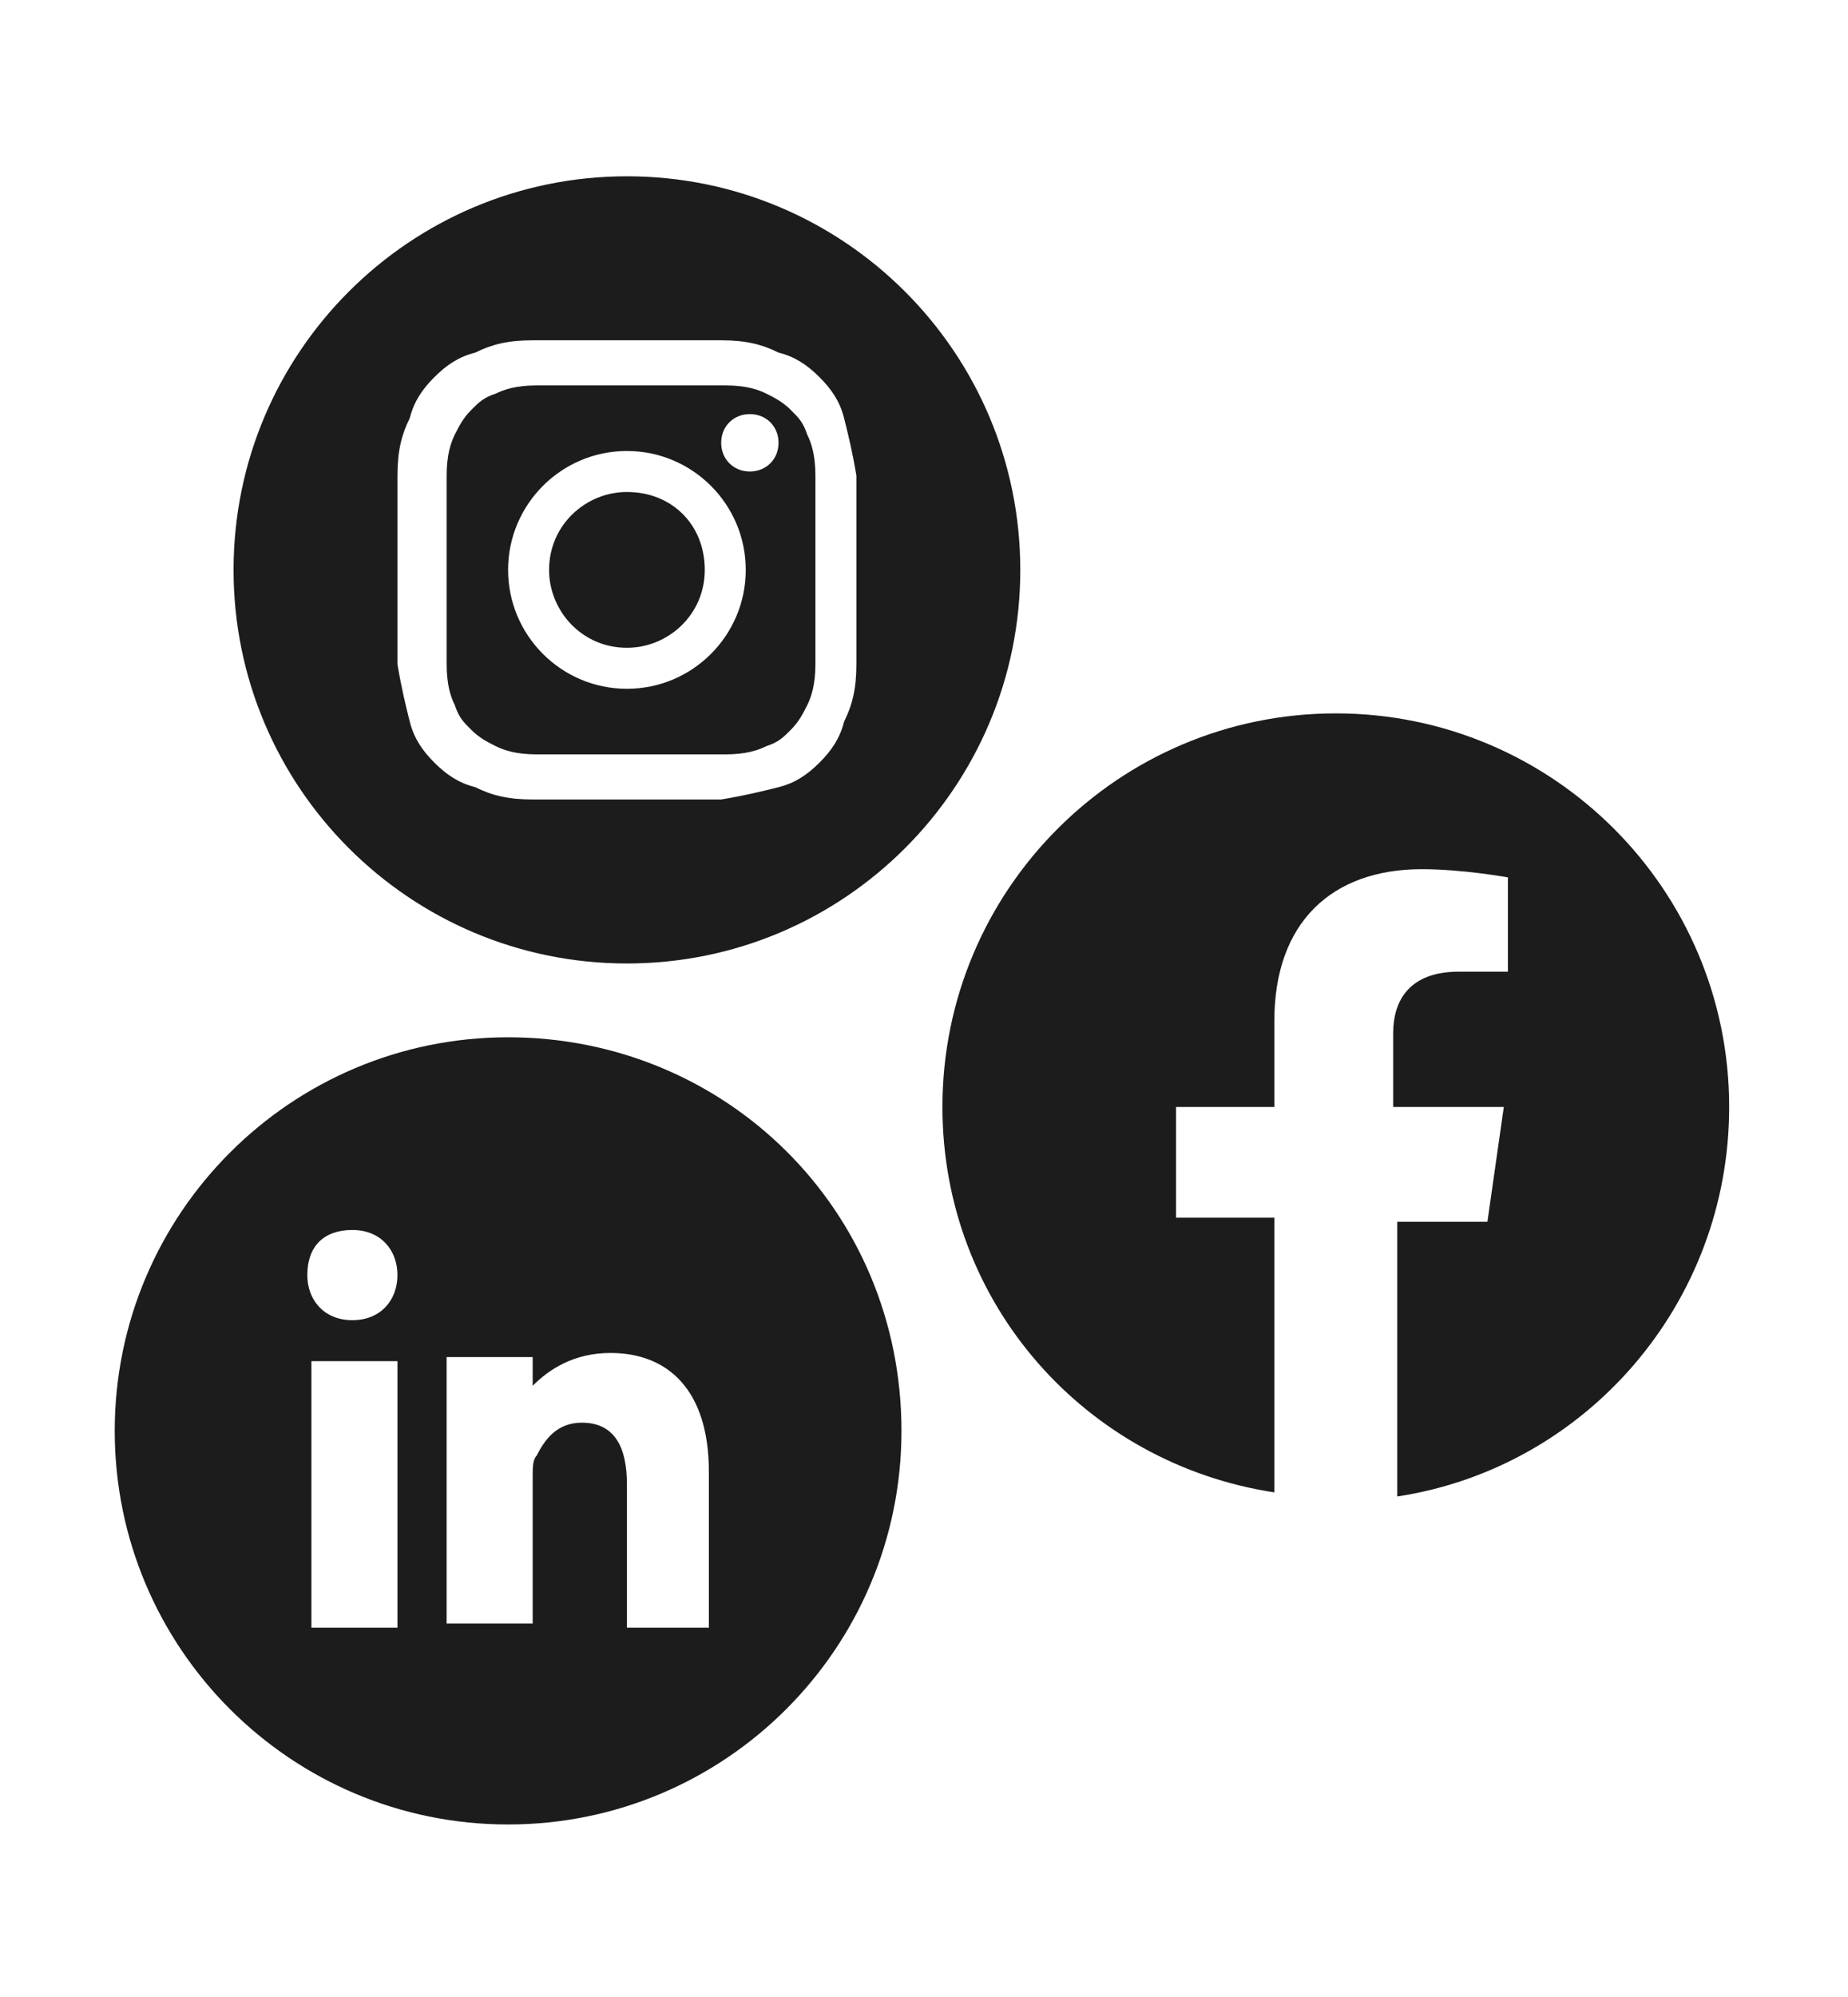
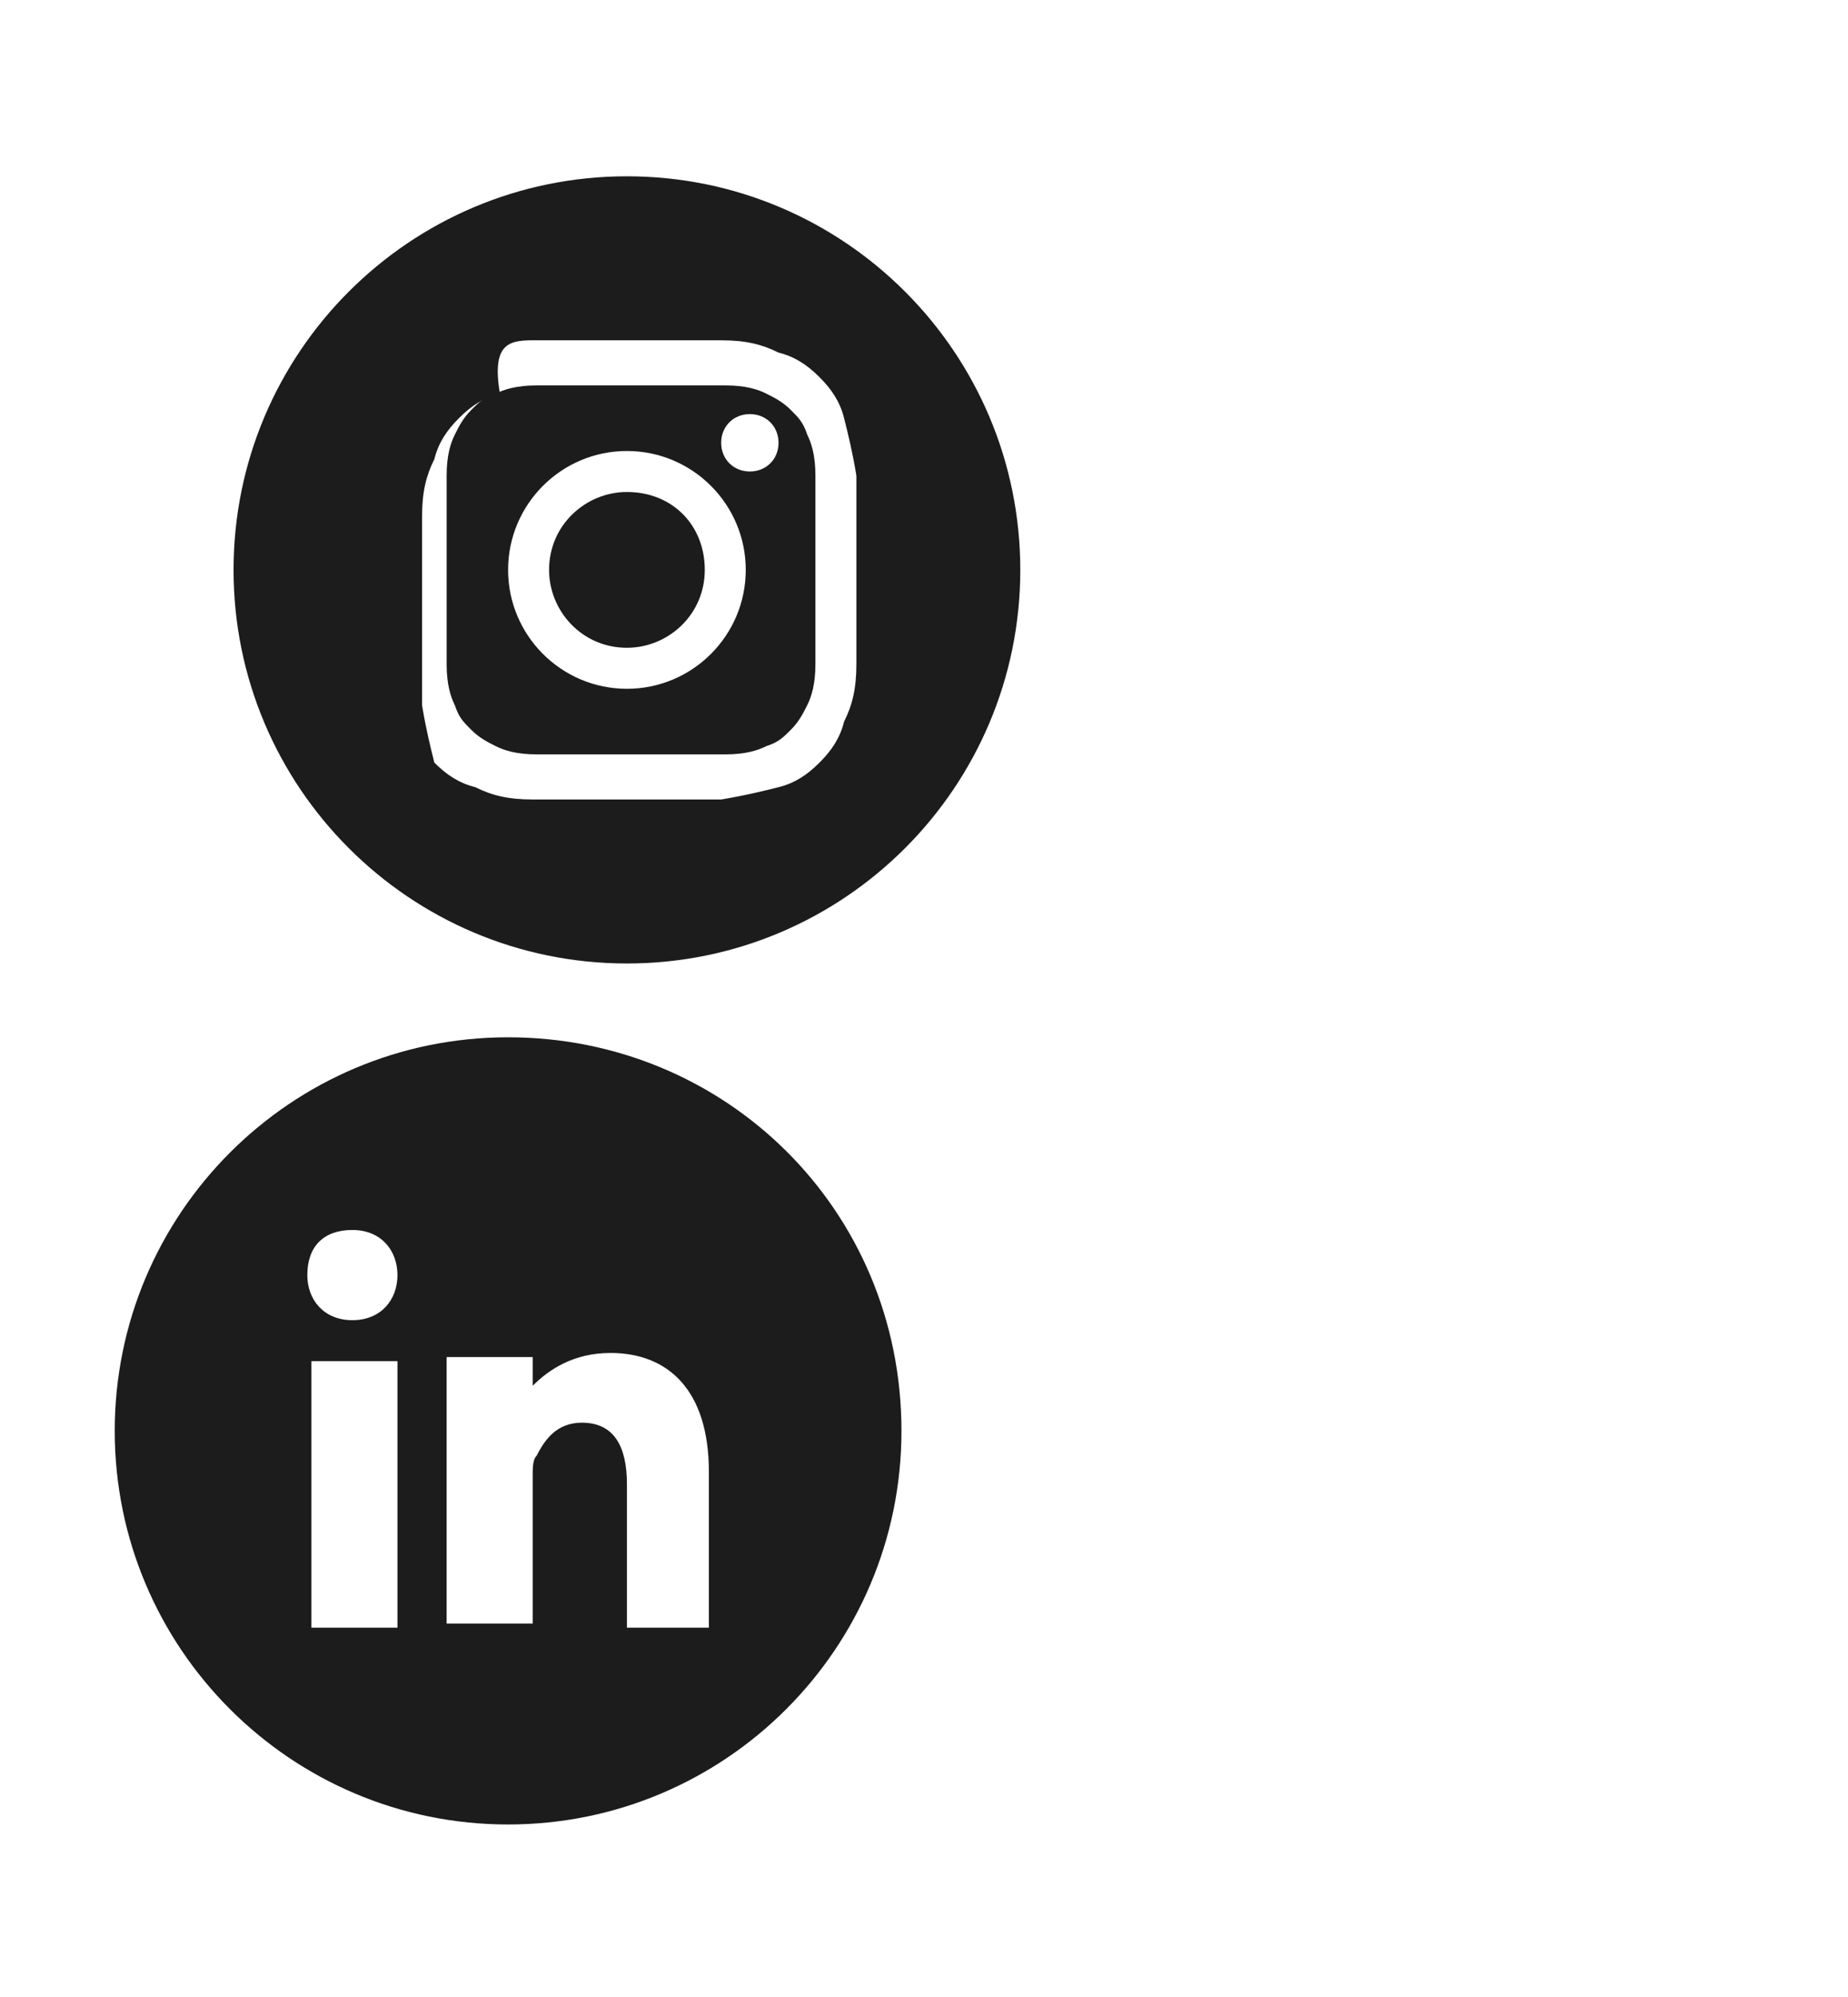
<svg xmlns="http://www.w3.org/2000/svg" version="1.1" id="Calque_1" x="0px" y="0px" viewBox="0 0 45.1 48.7" style="enable-background:new 0 0 45.1 48.7;" xml:space="preserve">
  <style type="text/css">
	.st0{fill:#1C1C1C;}
</style>
  <g>
    <path class="st0" d="M19.7,10.6c-0.1-0.3-0.2-0.4-0.4-0.6c-0.2-0.2-0.4-0.3-0.6-0.4c-0.2-0.1-0.5-0.2-1-0.2c-0.6,0-0.8,0-2.3,0   s-1.7,0-2.3,0c-0.5,0-0.8,0.1-1,0.2c-0.3,0.1-0.4,0.2-0.6,0.4c-0.2,0.2-0.3,0.4-0.4,0.6c-0.1,0.2-0.2,0.5-0.2,1c0,0.6,0,0.8,0,2.3   c0,1.5,0,1.7,0,2.3c0,0.5,0.1,0.8,0.2,1c0.1,0.3,0.2,0.4,0.4,0.6c0.2,0.2,0.4,0.3,0.6,0.4c0.2,0.1,0.5,0.2,1,0.2c0.6,0,0.8,0,2.3,0   c1.5,0,1.7,0,2.3,0c0.5,0,0.8-0.1,1-0.2c0.3-0.1,0.4-0.2,0.6-0.4c0.2-0.2,0.3-0.4,0.4-0.6c0.1-0.2,0.2-0.5,0.2-1c0-0.6,0-0.8,0-2.3   c0-1.5,0-1.7,0-2.3C19.9,11.1,19.8,10.8,19.7,10.6z M15.3,16.8c-1.6,0-2.9-1.3-2.9-2.9s1.3-2.9,2.9-2.9c1.6,0,2.9,1.3,2.9,2.9   S16.9,16.8,15.3,16.8z M18.3,11.5c-0.4,0-0.7-0.3-0.7-0.7c0-0.4,0.3-0.7,0.7-0.7c0.4,0,0.7,0.3,0.7,0.7   C19,11.2,18.7,11.5,18.3,11.5z" />
    <path class="st0" d="M15.3,12c-1,0-1.9,0.8-1.9,1.9c0,1,0.8,1.9,1.9,1.9c1,0,1.9-0.8,1.9-1.9C17.2,12.8,16.4,12,15.3,12z" />
-     <path class="st0" d="M15.3,4.3c-5.3,0-9.6,4.3-9.6,9.6c0,5.3,4.3,9.6,9.6,9.6c5.3,0,9.6-4.3,9.6-9.6C24.9,8.6,20.6,4.3,15.3,4.3z    M20.9,16.2c0,0.6-0.1,1-0.3,1.4c-0.1,0.4-0.3,0.7-0.6,1c-0.3,0.3-0.6,0.5-1,0.6c-0.4,0.1-0.8,0.2-1.4,0.3c-0.6,0-0.8,0-2.3,0   c-1.5,0-1.7,0-2.3,0c-0.6,0-1-0.1-1.4-0.3c-0.4-0.1-0.7-0.3-1-0.6c-0.3-0.3-0.5-0.6-0.6-1c-0.1-0.4-0.2-0.8-0.3-1.4   c0-0.6,0-0.8,0-2.3c0-1.5,0-1.7,0-2.3c0-0.6,0.1-1,0.3-1.4c0.1-0.4,0.3-0.7,0.6-1c0.3-0.3,0.6-0.5,1-0.6C12,8.4,12.4,8.3,13,8.3   c0.6,0,0.8,0,2.3,0c1.5,0,1.7,0,2.3,0c0.6,0,1,0.1,1.4,0.3c0.4,0.1,0.7,0.3,1,0.6c0.3,0.3,0.5,0.6,0.6,1c0.1,0.4,0.2,0.8,0.3,1.4   c0,0.6,0,0.8,0,2.3C20.9,15.4,20.9,15.6,20.9,16.2z" />
+     <path class="st0" d="M15.3,4.3c-5.3,0-9.6,4.3-9.6,9.6c0,5.3,4.3,9.6,9.6,9.6c5.3,0,9.6-4.3,9.6-9.6C24.9,8.6,20.6,4.3,15.3,4.3z    M20.9,16.2c0,0.6-0.1,1-0.3,1.4c-0.1,0.4-0.3,0.7-0.6,1c-0.3,0.3-0.6,0.5-1,0.6c-0.4,0.1-0.8,0.2-1.4,0.3c-0.6,0-0.8,0-2.3,0   c-1.5,0-1.7,0-2.3,0c-0.6,0-1-0.1-1.4-0.3c-0.4-0.1-0.7-0.3-1-0.6c-0.1-0.4-0.2-0.8-0.3-1.4   c0-0.6,0-0.8,0-2.3c0-1.5,0-1.7,0-2.3c0-0.6,0.1-1,0.3-1.4c0.1-0.4,0.3-0.7,0.6-1c0.3-0.3,0.6-0.5,1-0.6C12,8.4,12.4,8.3,13,8.3   c0.6,0,0.8,0,2.3,0c1.5,0,1.7,0,2.3,0c0.6,0,1,0.1,1.4,0.3c0.4,0.1,0.7,0.3,1,0.6c0.3,0.3,0.5,0.6,0.6,1c0.1,0.4,0.2,0.8,0.3,1.4   c0,0.6,0,0.8,0,2.3C20.9,15.4,20.9,15.6,20.9,16.2z" />
  </g>
  <path class="st0" d="M12.4,25.3c-5.3,0-9.6,4.3-9.6,9.6c0,5.3,4.3,9.6,9.6,9.6c5.3,0,9.6-4.3,9.6-9.6C22,29.5,17.7,25.3,12.4,25.3z   M9.7,39.7H7.6v-6.5h2.1V39.7z M8.6,32.2c-0.7,0-1.1-0.5-1.1-1.1c0-0.7,0.4-1.1,1.1-1.1c0.7,0,1.1,0.5,1.1,1.1  C9.7,31.7,9.3,32.2,8.6,32.2z M17.4,39.7h-2.1v-3.5c0-0.9-0.3-1.5-1.1-1.5c-0.6,0-0.9,0.4-1.1,0.8c-0.1,0.1-0.1,0.3-0.1,0.5v3.6  h-2.1v-6.5H13v0.7c0.4-0.4,1-0.8,1.9-0.8c1.4,0,2.4,0.9,2.4,2.9V39.7z" />
  <g>
-     <path class="st0" d="M42.2,27c0-5.3-4.3-9.6-9.6-9.6c-5.3,0-9.6,4.3-9.6,9.6c0,4.8,3.5,8.7,8.1,9.4v-6.7h-2.4V27h2.4l0-2.1   c0-2.4,1.4-3.7,3.6-3.7c1,0,2.1,0.2,2.1,0.2v2.3h-1.2c-1.2,0-1.6,0.7-1.6,1.5l0,1.8h2.7l-0.4,2.8h-2.2v6.7   C38.7,35.8,42.2,31.8,42.2,27" />
-   </g>
+     </g>
</svg>